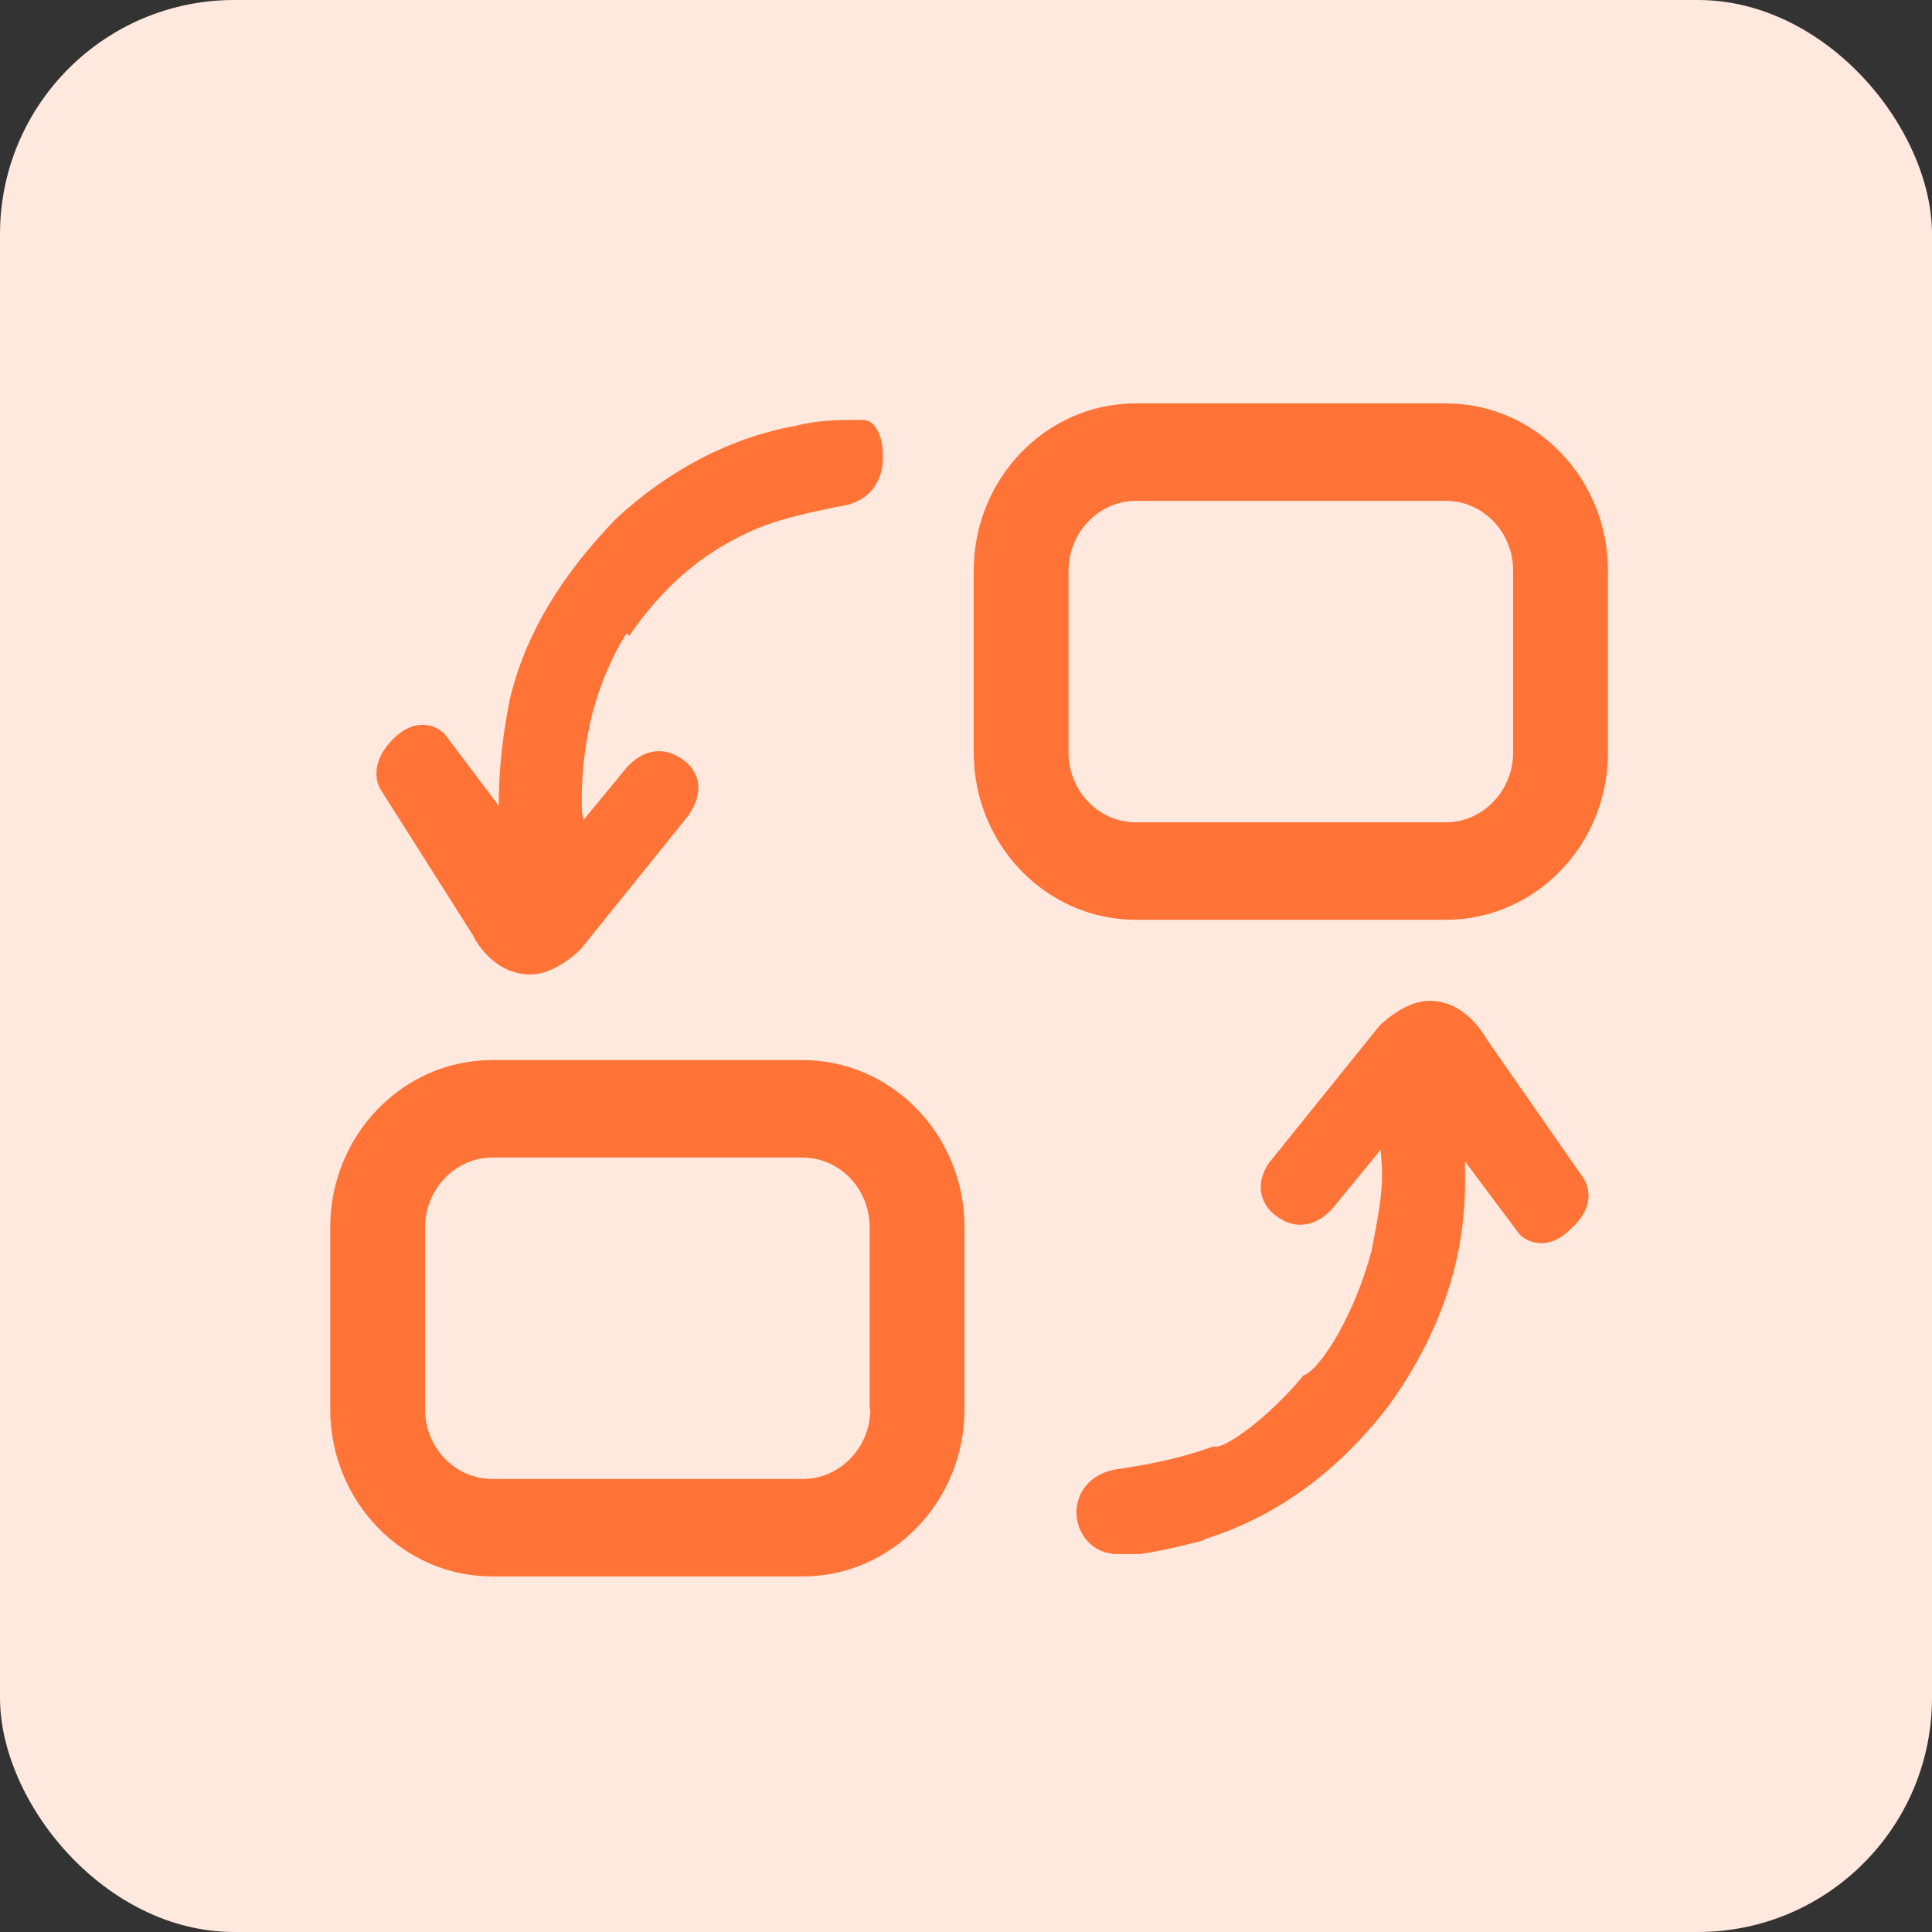
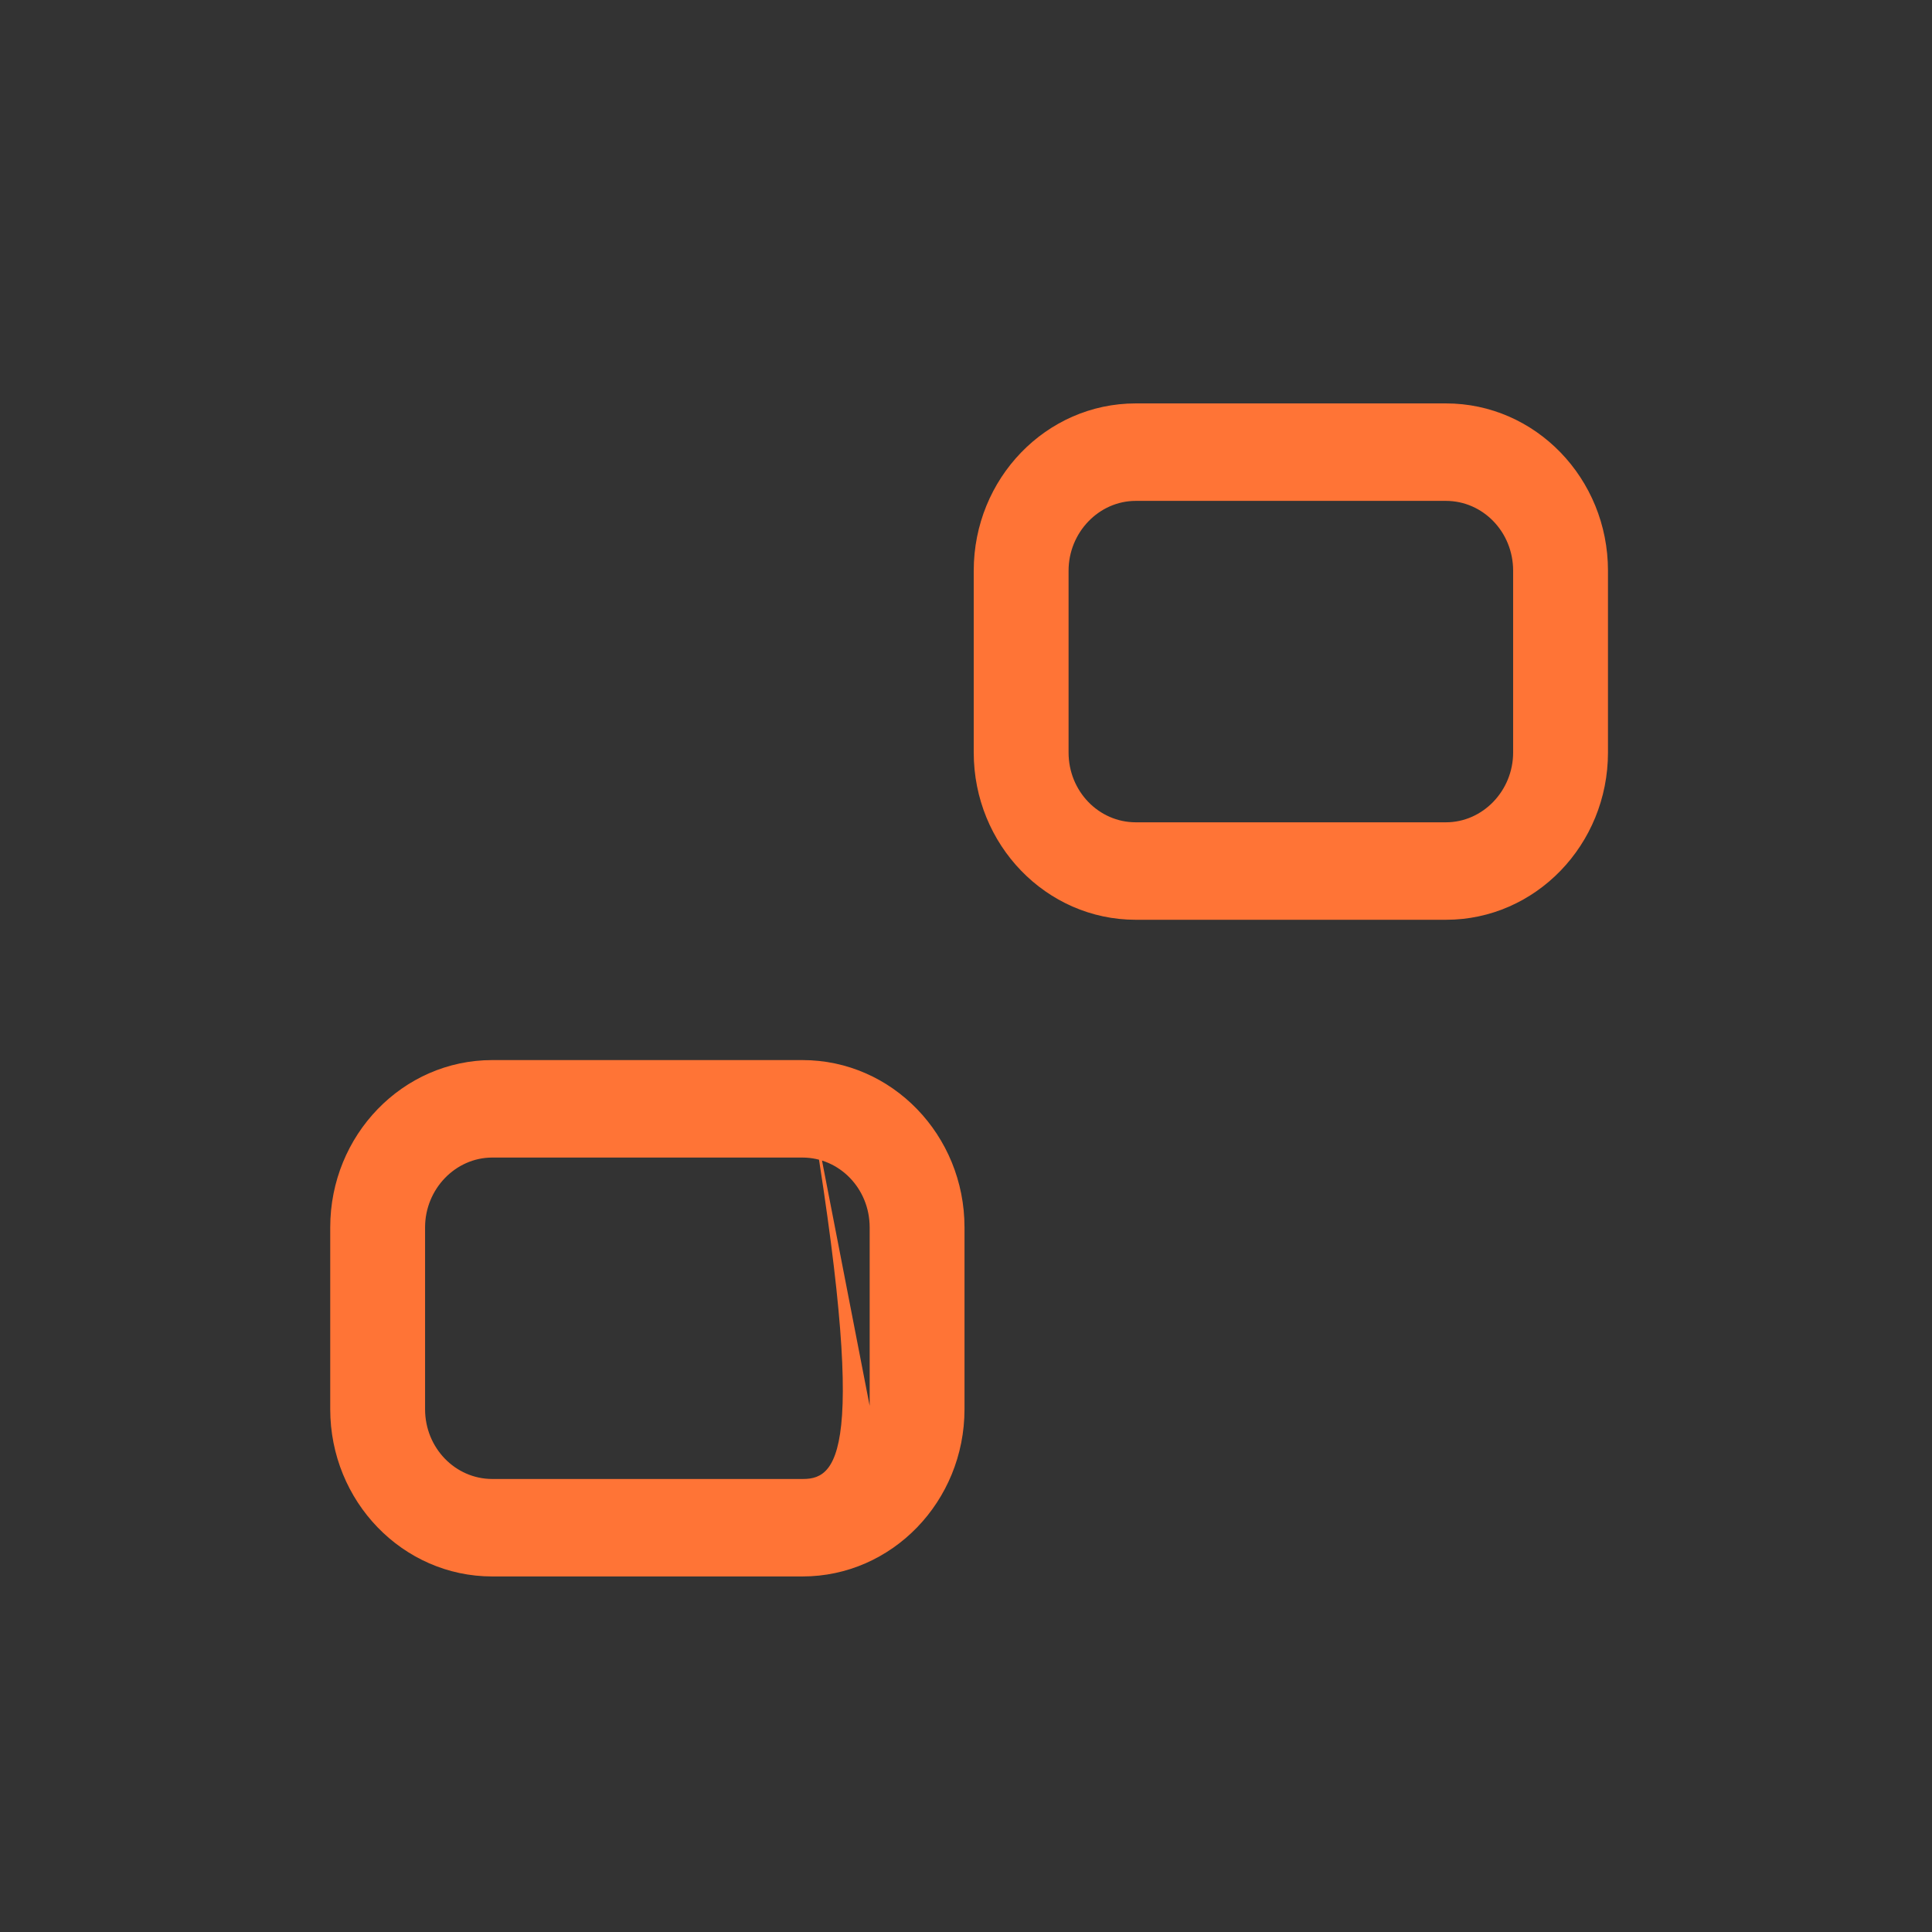
<svg xmlns="http://www.w3.org/2000/svg" width="66" height="66" viewBox="0 0 66 66" fill="none">
  <rect x="0" y="0" width="66" height="66" fill="#333333" stroke="none" />
-   <rect width="66" height="66" rx="8" fill="#FFE8DE" />
-   <path d="M54.12 40.286L50.768 35.471C50.611 35.201 49.98 34.189 48.833 34.189C48.023 34.189 47.258 34.909 47.123 35.044L43.388 39.679L43.365 39.701C43.253 39.859 42.983 40.309 43.096 40.804C43.185 41.186 43.433 41.479 43.861 41.704C44.041 41.794 44.221 41.839 44.423 41.839C44.693 41.839 45.098 41.749 45.526 41.276L47.168 39.274C47.168 39.386 47.191 39.521 47.191 39.656C47.213 39.859 47.213 40.016 47.213 40.106C47.213 40.871 47.078 41.524 46.943 42.266L46.92 42.379C46.898 42.491 46.876 42.604 46.853 42.739C46.291 44.831 45.211 46.631 44.581 46.969H44.558L44.49 47.014L44.468 47.059C43.321 48.431 41.925 49.421 41.543 49.421H41.431C40.35 49.804 39.473 49.984 38.348 50.164C37.156 50.276 36.751 51.086 36.773 51.716C36.795 52.391 37.313 53.089 38.168 53.089H38.956C39.383 53.021 39.855 52.931 40.418 52.796L40.598 52.751C40.958 52.661 41.093 52.639 41.183 52.571C43.59 51.806 45.615 50.344 47.37 48.116C49.148 45.686 50.048 43.099 50.048 40.421V40.129V39.679L51.916 42.176C51.961 42.221 52.23 42.469 52.658 42.469C52.995 42.469 53.333 42.311 53.67 41.974C54.66 41.074 54.12 40.309 54.12 40.286ZM29.483 14.344C28.718 14.344 27.953 14.344 27.188 14.546C25.028 14.929 22.89 16.009 21.046 17.719C19.133 19.699 17.941 21.701 17.423 23.861C17.198 24.964 17.063 26.066 17.041 27.191V27.529L15.173 25.054C15.128 25.009 14.858 24.761 14.431 24.761C14.093 24.761 13.755 24.919 13.418 25.256C12.473 26.224 13.013 26.989 13.013 26.989L16.163 31.961C16.23 32.119 16.86 33.289 18.12 33.289C18.93 33.289 19.695 32.569 19.831 32.434L23.566 27.799V27.776C23.813 27.416 23.903 27.034 23.835 26.674C23.745 26.314 23.498 25.999 23.07 25.796C22.89 25.706 22.71 25.661 22.508 25.661C22.238 25.661 21.833 25.751 21.405 26.224L19.921 28.024C19.921 27.956 19.921 27.911 19.898 27.844C19.875 27.709 19.875 27.551 19.875 27.416V27.236C19.875 26.111 20.078 25.076 20.101 24.986V24.964L20.123 24.896L20.145 24.761C20.483 23.209 21.136 22.039 21.405 21.634L21.495 21.724L21.698 21.431C22.89 19.811 24.173 18.776 25.86 18.056C26.738 17.696 27.638 17.516 28.493 17.336L28.583 17.314C29.82 17.179 30.203 16.301 30.158 15.514C30.158 14.929 29.91 14.344 29.483 14.344Z" fill="#FF7436" />
-   <path d="M27.414 36.214H16.816C13.756 36.214 11.281 38.779 11.281 41.929V48.139C11.281 51.289 13.756 53.854 16.816 53.854H27.414C30.474 53.854 32.949 51.289 32.949 48.139V41.929C32.949 38.779 30.474 36.214 27.414 36.214ZM29.731 48.139C29.731 49.444 28.696 50.524 27.436 50.524H16.816C15.556 50.524 14.521 49.466 14.521 48.139V41.929C14.521 40.624 15.556 39.544 16.816 39.544H27.414C28.674 39.544 29.709 40.601 29.709 41.929V48.139H29.731ZM49.396 13.781H38.799C35.739 13.781 33.264 16.346 33.264 19.496V25.706C33.264 28.856 35.739 31.421 38.799 31.421H49.396C52.456 31.421 54.931 28.856 54.931 25.706V19.496C54.931 16.346 52.456 13.781 49.396 13.781ZM51.691 25.706C51.691 27.011 50.656 28.091 49.396 28.091H38.799C37.539 28.091 36.504 27.034 36.504 25.706V19.496C36.504 18.191 37.539 17.111 38.799 17.111H49.396C50.656 17.111 51.691 18.169 51.691 19.496V25.706Z" fill="#FF7436" />
+   <path d="M27.414 36.214H16.816C13.756 36.214 11.281 38.779 11.281 41.929V48.139C11.281 51.289 13.756 53.854 16.816 53.854H27.414C30.474 53.854 32.949 51.289 32.949 48.139V41.929C32.949 38.779 30.474 36.214 27.414 36.214ZC29.731 49.444 28.696 50.524 27.436 50.524H16.816C15.556 50.524 14.521 49.466 14.521 48.139V41.929C14.521 40.624 15.556 39.544 16.816 39.544H27.414C28.674 39.544 29.709 40.601 29.709 41.929V48.139H29.731ZM49.396 13.781H38.799C35.739 13.781 33.264 16.346 33.264 19.496V25.706C33.264 28.856 35.739 31.421 38.799 31.421H49.396C52.456 31.421 54.931 28.856 54.931 25.706V19.496C54.931 16.346 52.456 13.781 49.396 13.781ZM51.691 25.706C51.691 27.011 50.656 28.091 49.396 28.091H38.799C37.539 28.091 36.504 27.034 36.504 25.706V19.496C36.504 18.191 37.539 17.111 38.799 17.111H49.396C50.656 17.111 51.691 18.169 51.691 19.496V25.706Z" fill="#FF7436" />
</svg>